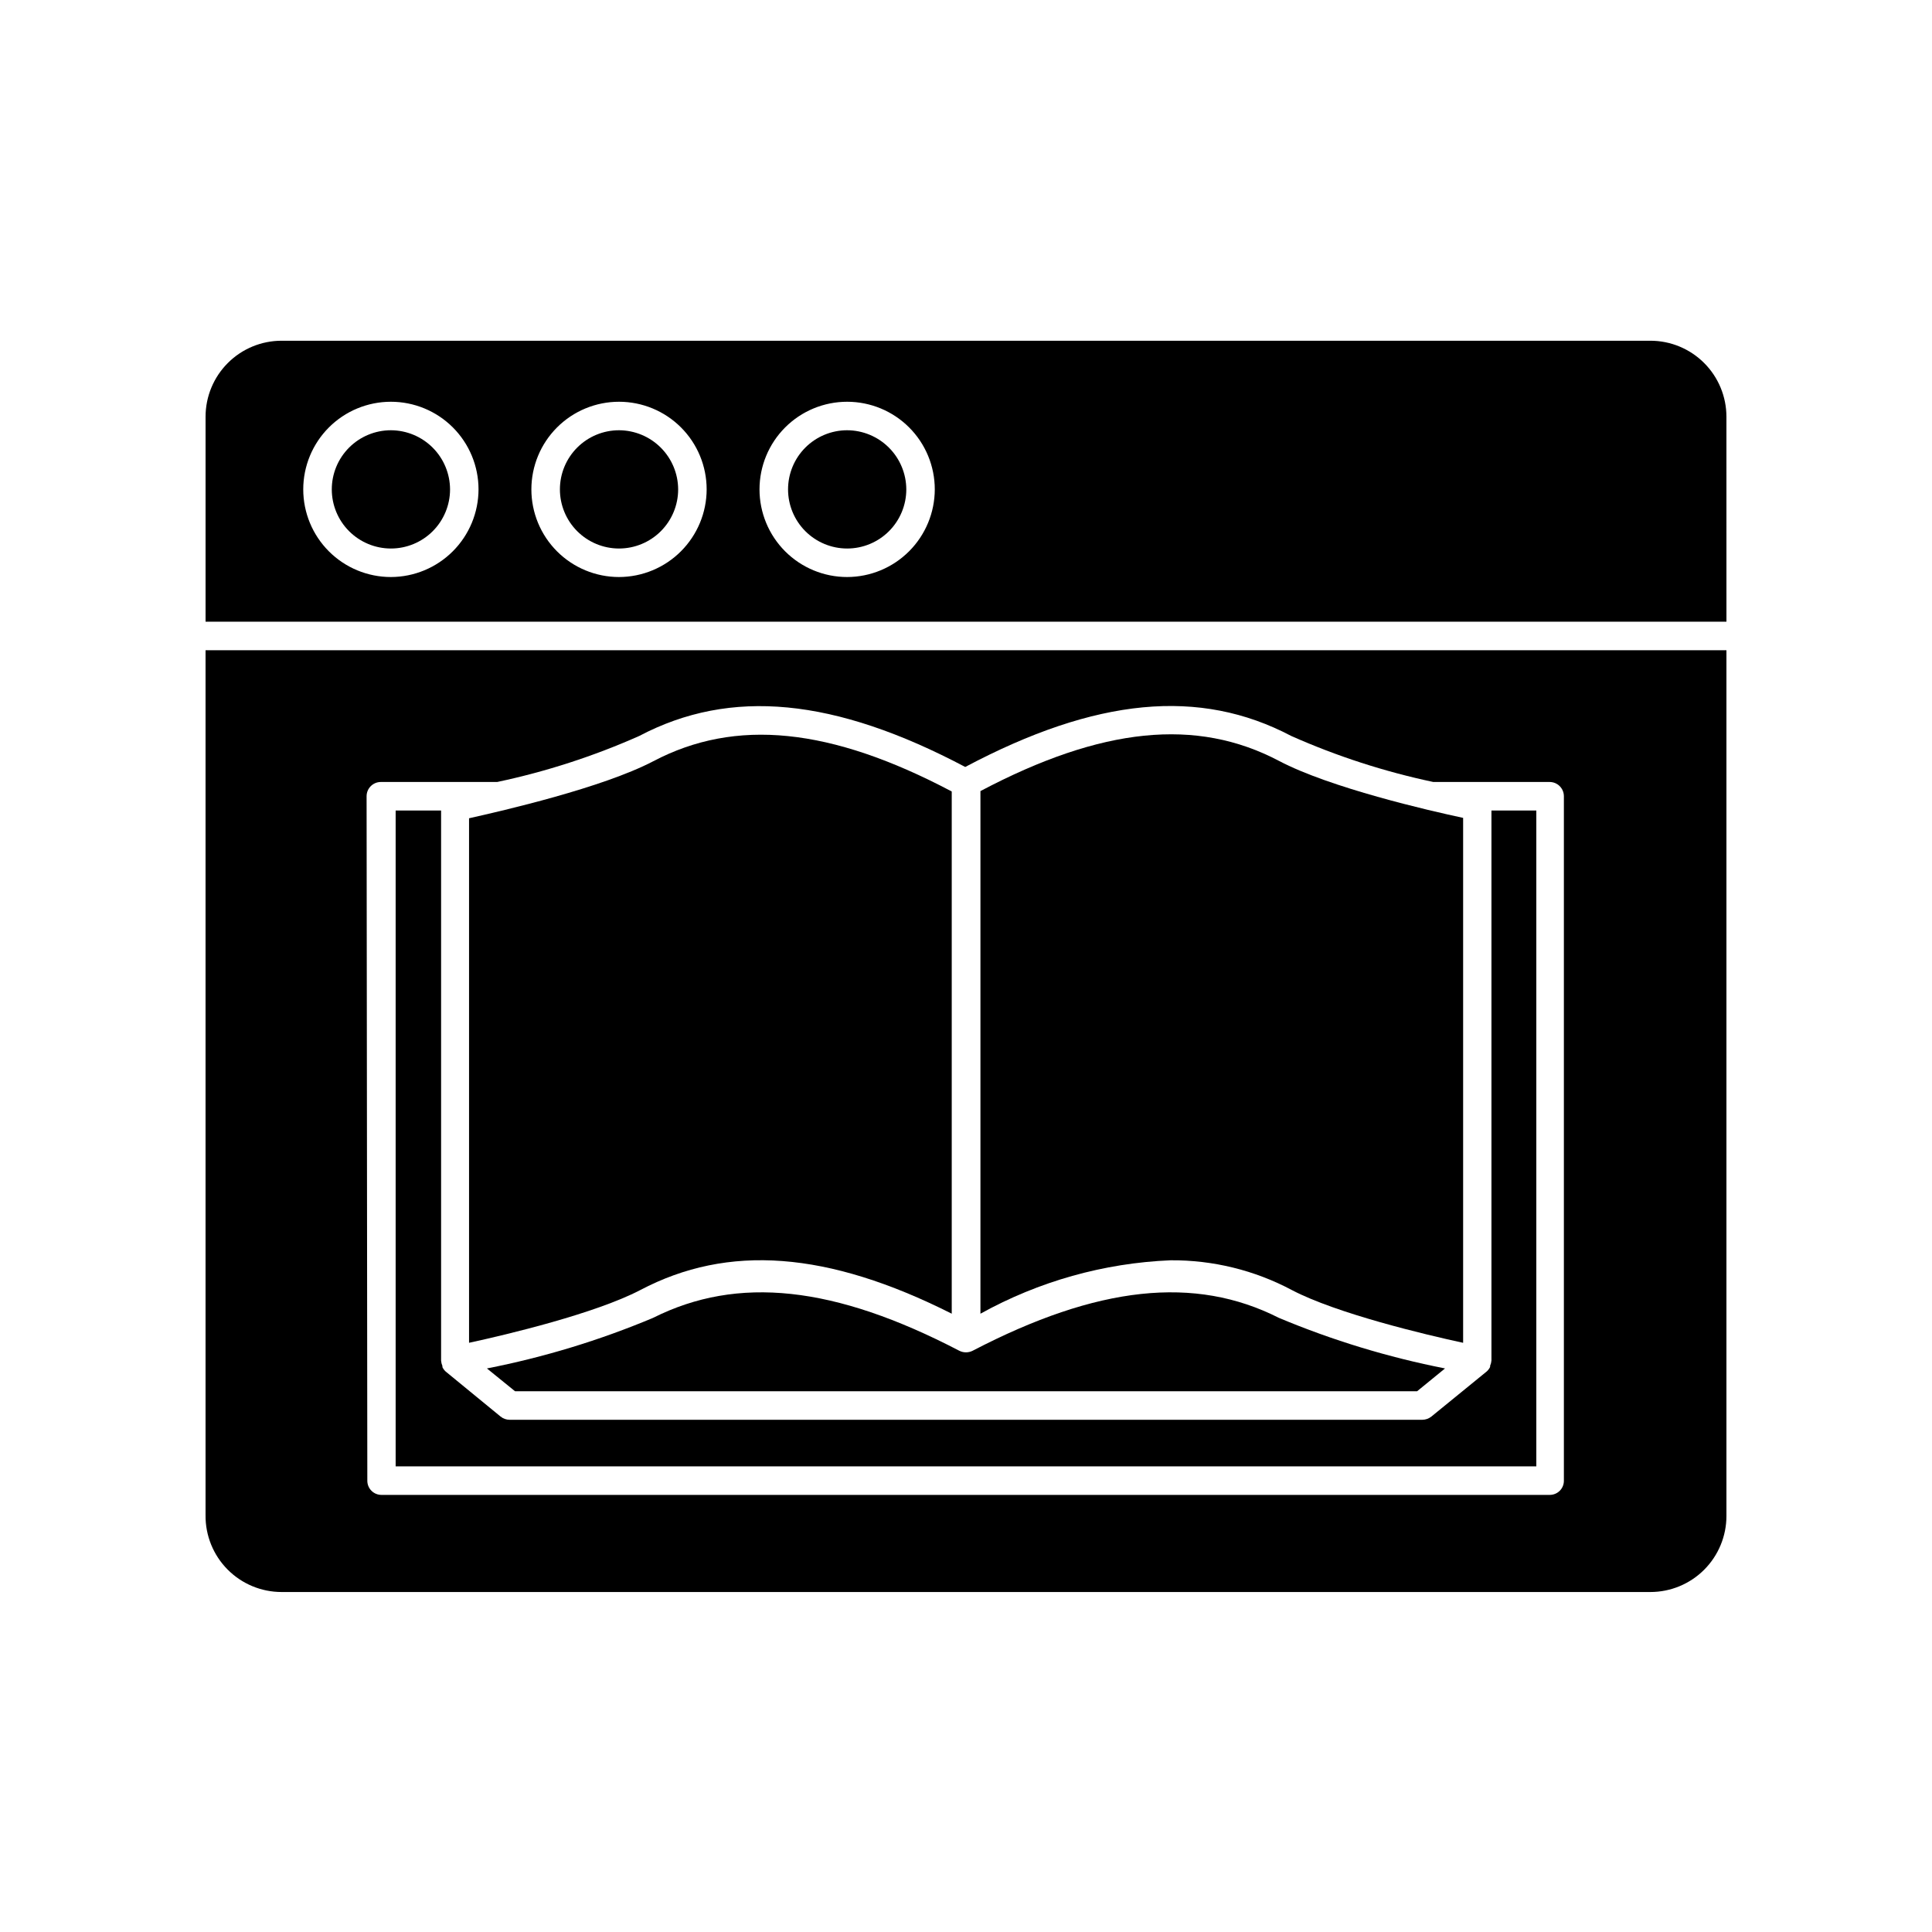
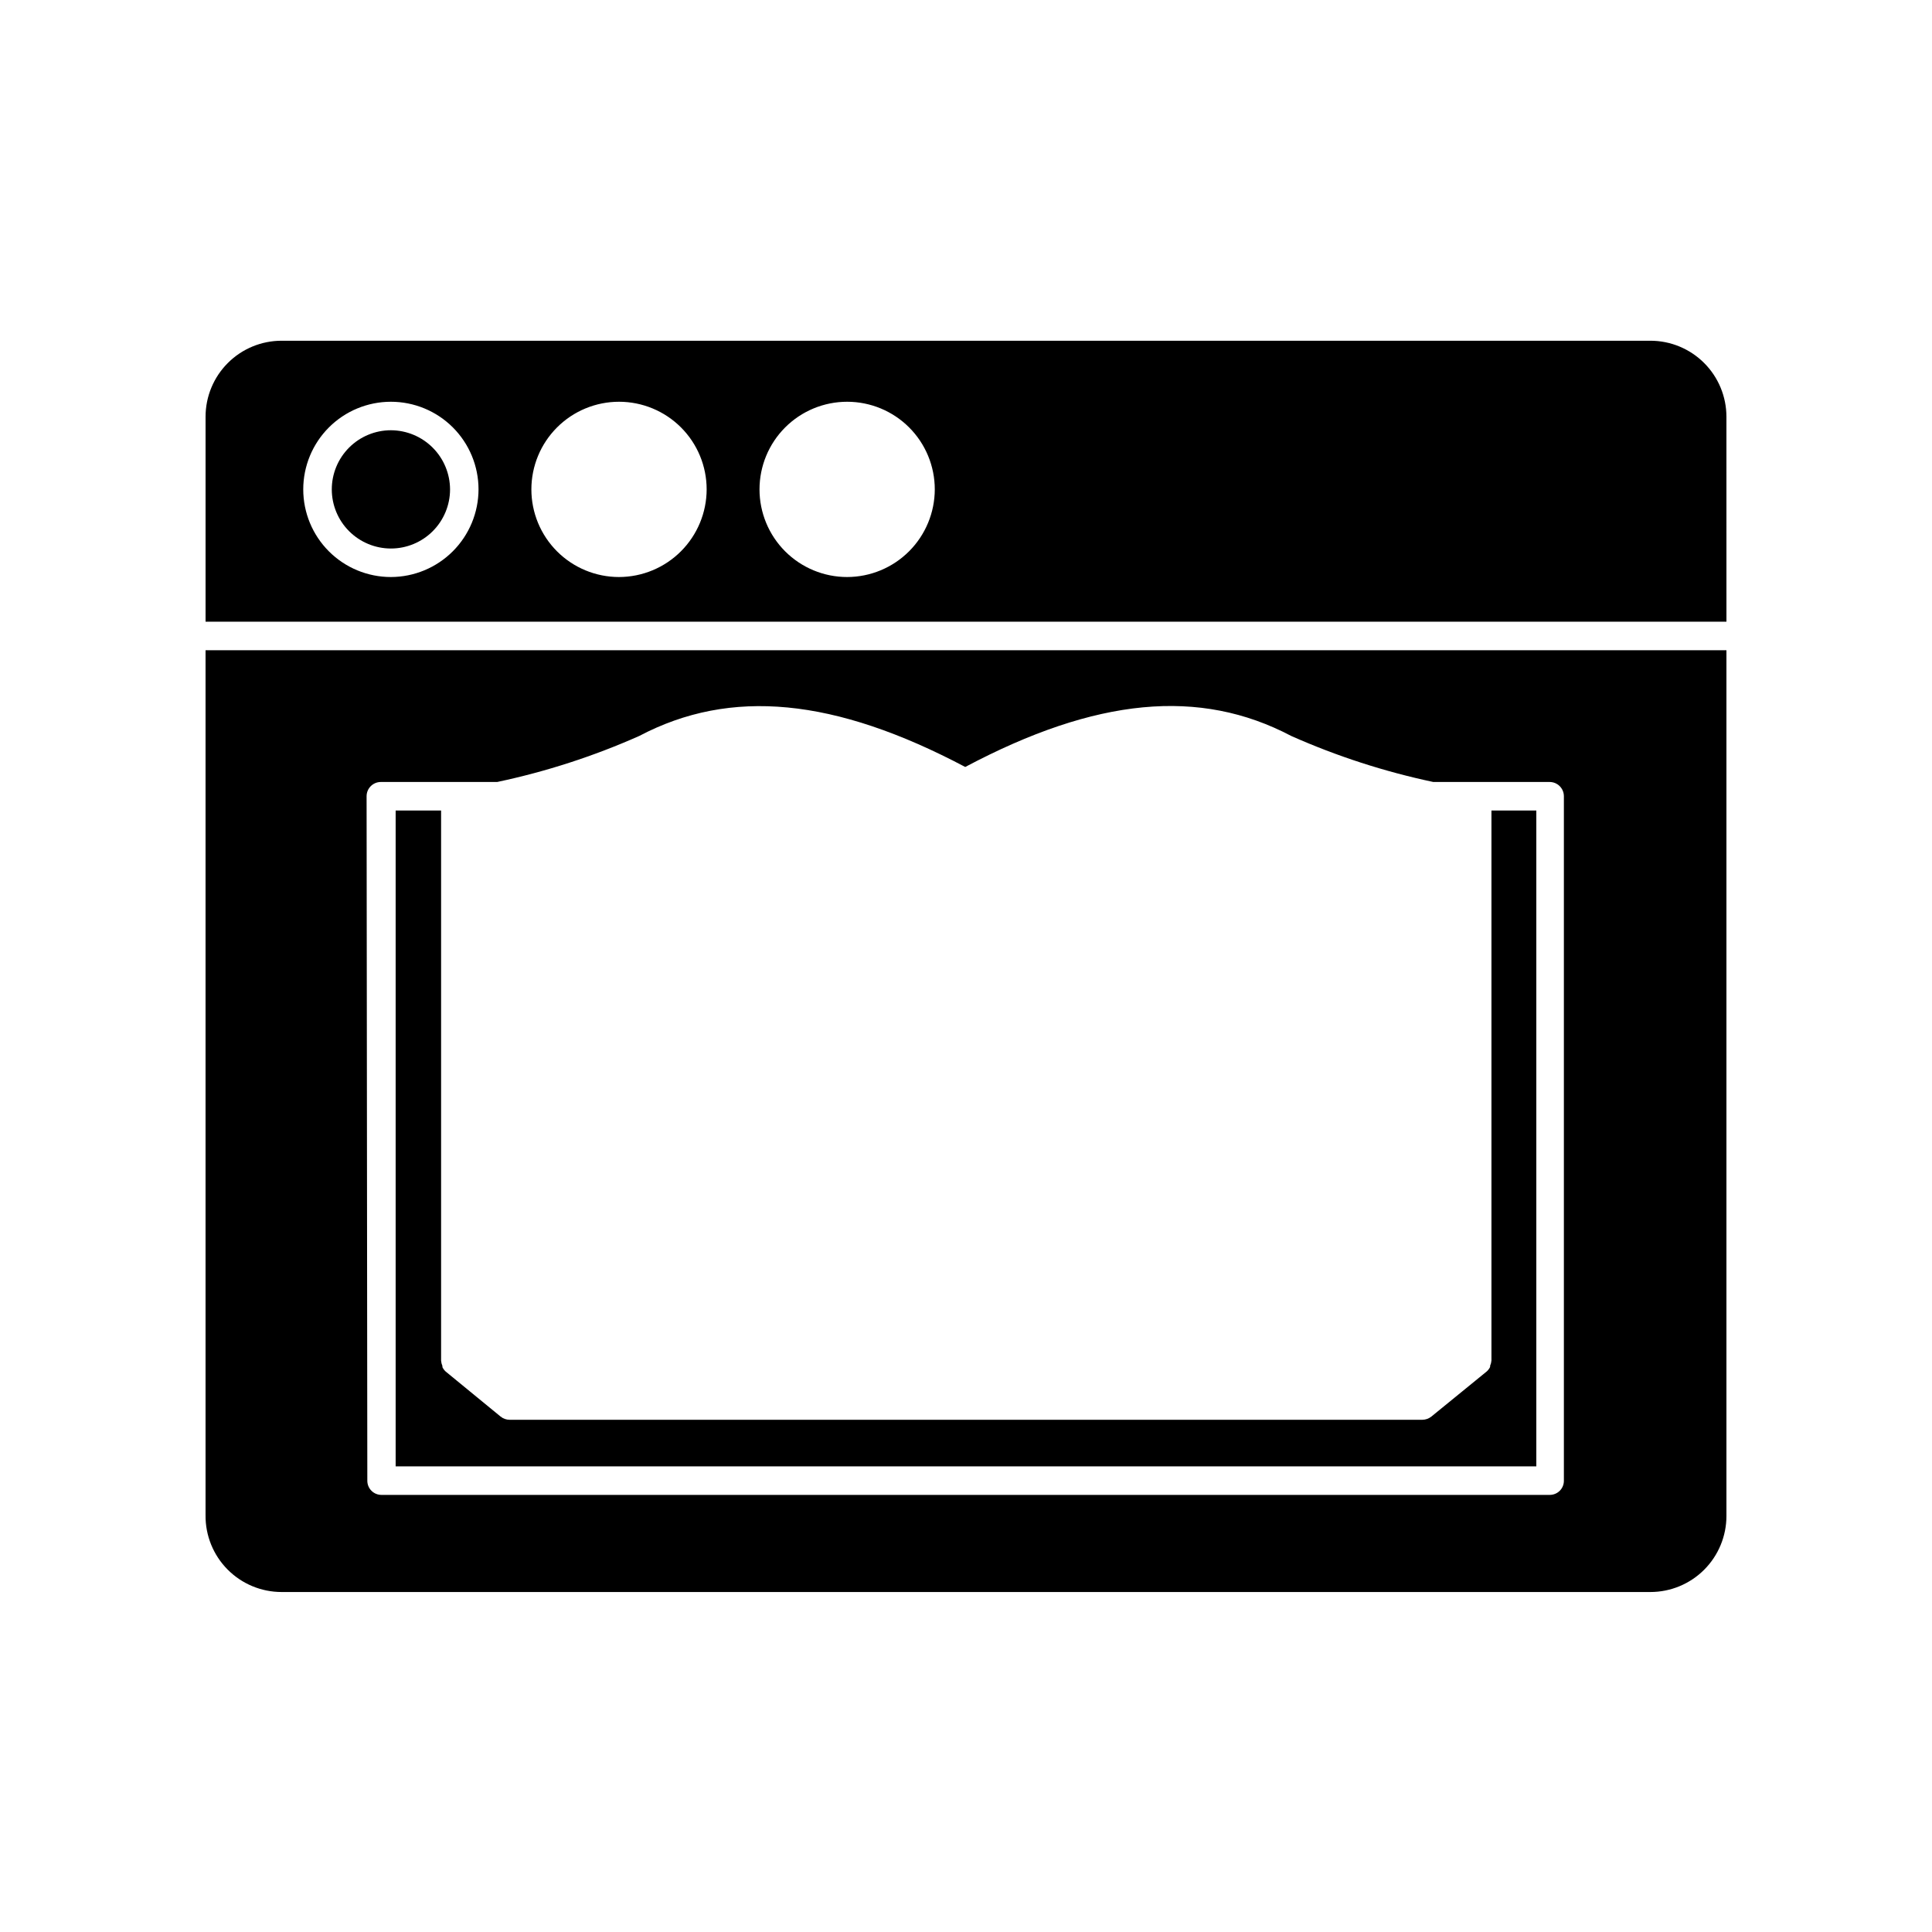
<svg xmlns="http://www.w3.org/2000/svg" fill="#000000" width="800px" height="800px" version="1.1" viewBox="144 144 512 512">
  <g>
    <path d="m601.52 254.45c0-5.348-2.125-10.473-5.902-14.25-3.781-3.781-8.906-5.902-14.25-5.902h-362.74c-5.348 0-10.473 2.121-14.25 5.902-3.781 3.777-5.902 8.902-5.902 14.25v54.309h403.05zm-353.93 42.469c-6.16 0-12.07-2.445-16.426-6.801-4.356-4.356-6.801-10.266-6.801-16.422 0-6.16 2.445-12.07 6.801-16.426s10.266-6.801 16.426-6.801 12.066 2.445 16.422 6.801 6.801 10.266 6.801 16.426c-0.012 6.152-2.465 12.055-6.816 16.406-4.352 4.352-10.254 6.805-16.406 6.816zm60.457 0c-6.16 0-12.07-2.445-16.426-6.801-4.356-4.356-6.801-10.266-6.801-16.422 0-6.16 2.445-12.07 6.801-16.426 4.356-4.356 10.266-6.801 16.426-6.801 6.16 0 12.066 2.445 16.422 6.801 4.356 4.356 6.801 10.266 6.801 16.426-0.012 6.152-2.465 12.055-6.816 16.406-4.352 4.352-10.25 6.805-16.406 6.816zm60.457 0c-6.16 0-12.07-2.445-16.426-6.801-4.356-4.356-6.801-10.266-6.801-16.422 0-6.16 2.445-12.07 6.801-16.426 4.356-4.356 10.266-6.801 16.426-6.801 6.16 0 12.066 2.445 16.422 6.801 4.356 4.356 6.801 10.266 6.801 16.426-0.012 6.152-2.465 12.055-6.816 16.406-4.352 4.352-10.25 6.805-16.406 6.816z" />
    <path d="m218.63 565.9h362.74c5.344 0 10.469-2.121 14.25-5.902 3.777-3.777 5.902-8.906 5.902-14.25v-229.43h-403.05v229.23c-0.055 5.379 2.043 10.555 5.828 14.379 3.785 3.824 8.941 5.973 14.324 5.973zm22.52-210.89c0-2.086 1.691-3.777 3.777-3.777h30.832c12.938-2.738 25.551-6.824 37.637-12.191 24.285-12.797 51.793-10.078 86.402 8.211 34.66-18.391 62.121-21.008 86.402-8.211 12.086 5.367 24.699 9.453 37.637 12.191h30.832c2.086 0 3.777 1.691 3.777 3.777v181.37c0.016 1.008-0.379 1.977-1.09 2.688-0.711 0.711-1.68 1.105-2.688 1.094h-309.54c-1.008 0.012-1.977-0.383-2.688-1.094-0.711-0.711-1.105-1.68-1.094-2.688z" />
    <path d="m247.6 258.02c-4.156 0-8.141 1.652-11.082 4.59-2.938 2.938-4.59 6.926-4.59 11.082 0 4.152 1.652 8.141 4.59 11.078 2.941 2.938 6.926 4.59 11.082 4.59 4.152 0 8.141-1.652 11.078-4.59s4.59-6.926 4.59-11.078c-0.016-4.152-1.668-8.133-4.606-11.066-2.934-2.938-6.914-4.59-11.062-4.606z" />
-     <path d="m308.05 258.02c-4.156 0-8.141 1.652-11.082 4.59-2.938 2.938-4.586 6.926-4.586 11.082 0 4.152 1.648 8.141 4.586 11.078 2.941 2.938 6.926 4.59 11.082 4.59 4.152 0 8.141-1.652 11.078-4.59s4.59-6.926 4.59-11.078c-0.016-4.152-1.668-8.133-4.606-11.066-2.934-2.938-6.914-4.59-11.062-4.606z" />
-     <path d="m368.51 258.02c-4.156 0-8.141 1.652-11.082 4.59-2.938 2.938-4.586 6.926-4.586 11.082 0 4.152 1.648 8.141 4.586 11.078 2.941 2.938 6.926 4.59 11.082 4.59 4.152 0 8.141-1.652 11.078-4.59s4.59-6.926 4.59-11.078c-0.016-4.152-1.668-8.133-4.606-11.066-2.934-2.938-6.914-4.59-11.062-4.606z" />
    <path d="m551.14 358.79h-11.891v145.75c-0.039 0.484-0.156 0.961-0.352 1.41v0.301c-0.211 0.438-0.5 0.832-0.855 1.16l-14.711 11.992c-0.688 0.547-1.539 0.848-2.418 0.855h-241.83c-0.883 0-1.738-0.301-2.422-0.855l-14.559-11.941c-0.355-0.328-0.648-0.723-0.855-1.16v-0.301c-0.195-0.449-0.312-0.926-0.352-1.41v-145.8h-12.043v173.81l302.29 0.004z" />
-     <path d="m396.22 492.14v-138.39c-32.145-16.977-57.281-19.496-79.098-8.012-13.504 7.055-39.852 13.098-48.82 15.113v139c10.078-2.168 33.453-7.758 45.344-13.957 23.328-12.293 49.676-10.328 82.574 6.246z" />
-     <path d="m486.4 485.9c11.84 6.195 35.266 11.789 45.344 13.957v-139.11c-8.969-1.914-35.266-7.961-48.82-15.113-21.816-11.488-46.953-8.969-79.098 8.012v138.5c15.461-8.578 32.715-13.426 50.379-14.156 11.223-0.086 22.289 2.633 32.195 7.91z" />
-     <path d="m317.07 493.25c-14.18 5.957-28.938 10.445-44.031 13.402l7.457 6.047 239.05-0.004 7.406-6.047v0.004c-15.094-2.965-29.848-7.453-44.031-13.402-22.27-11.285-48.062-8.516-81.164 8.715-1.109 0.559-2.418 0.559-3.527 0-33.098-17.23-58.691-20-81.164-8.715z" />
  </g>
</svg>